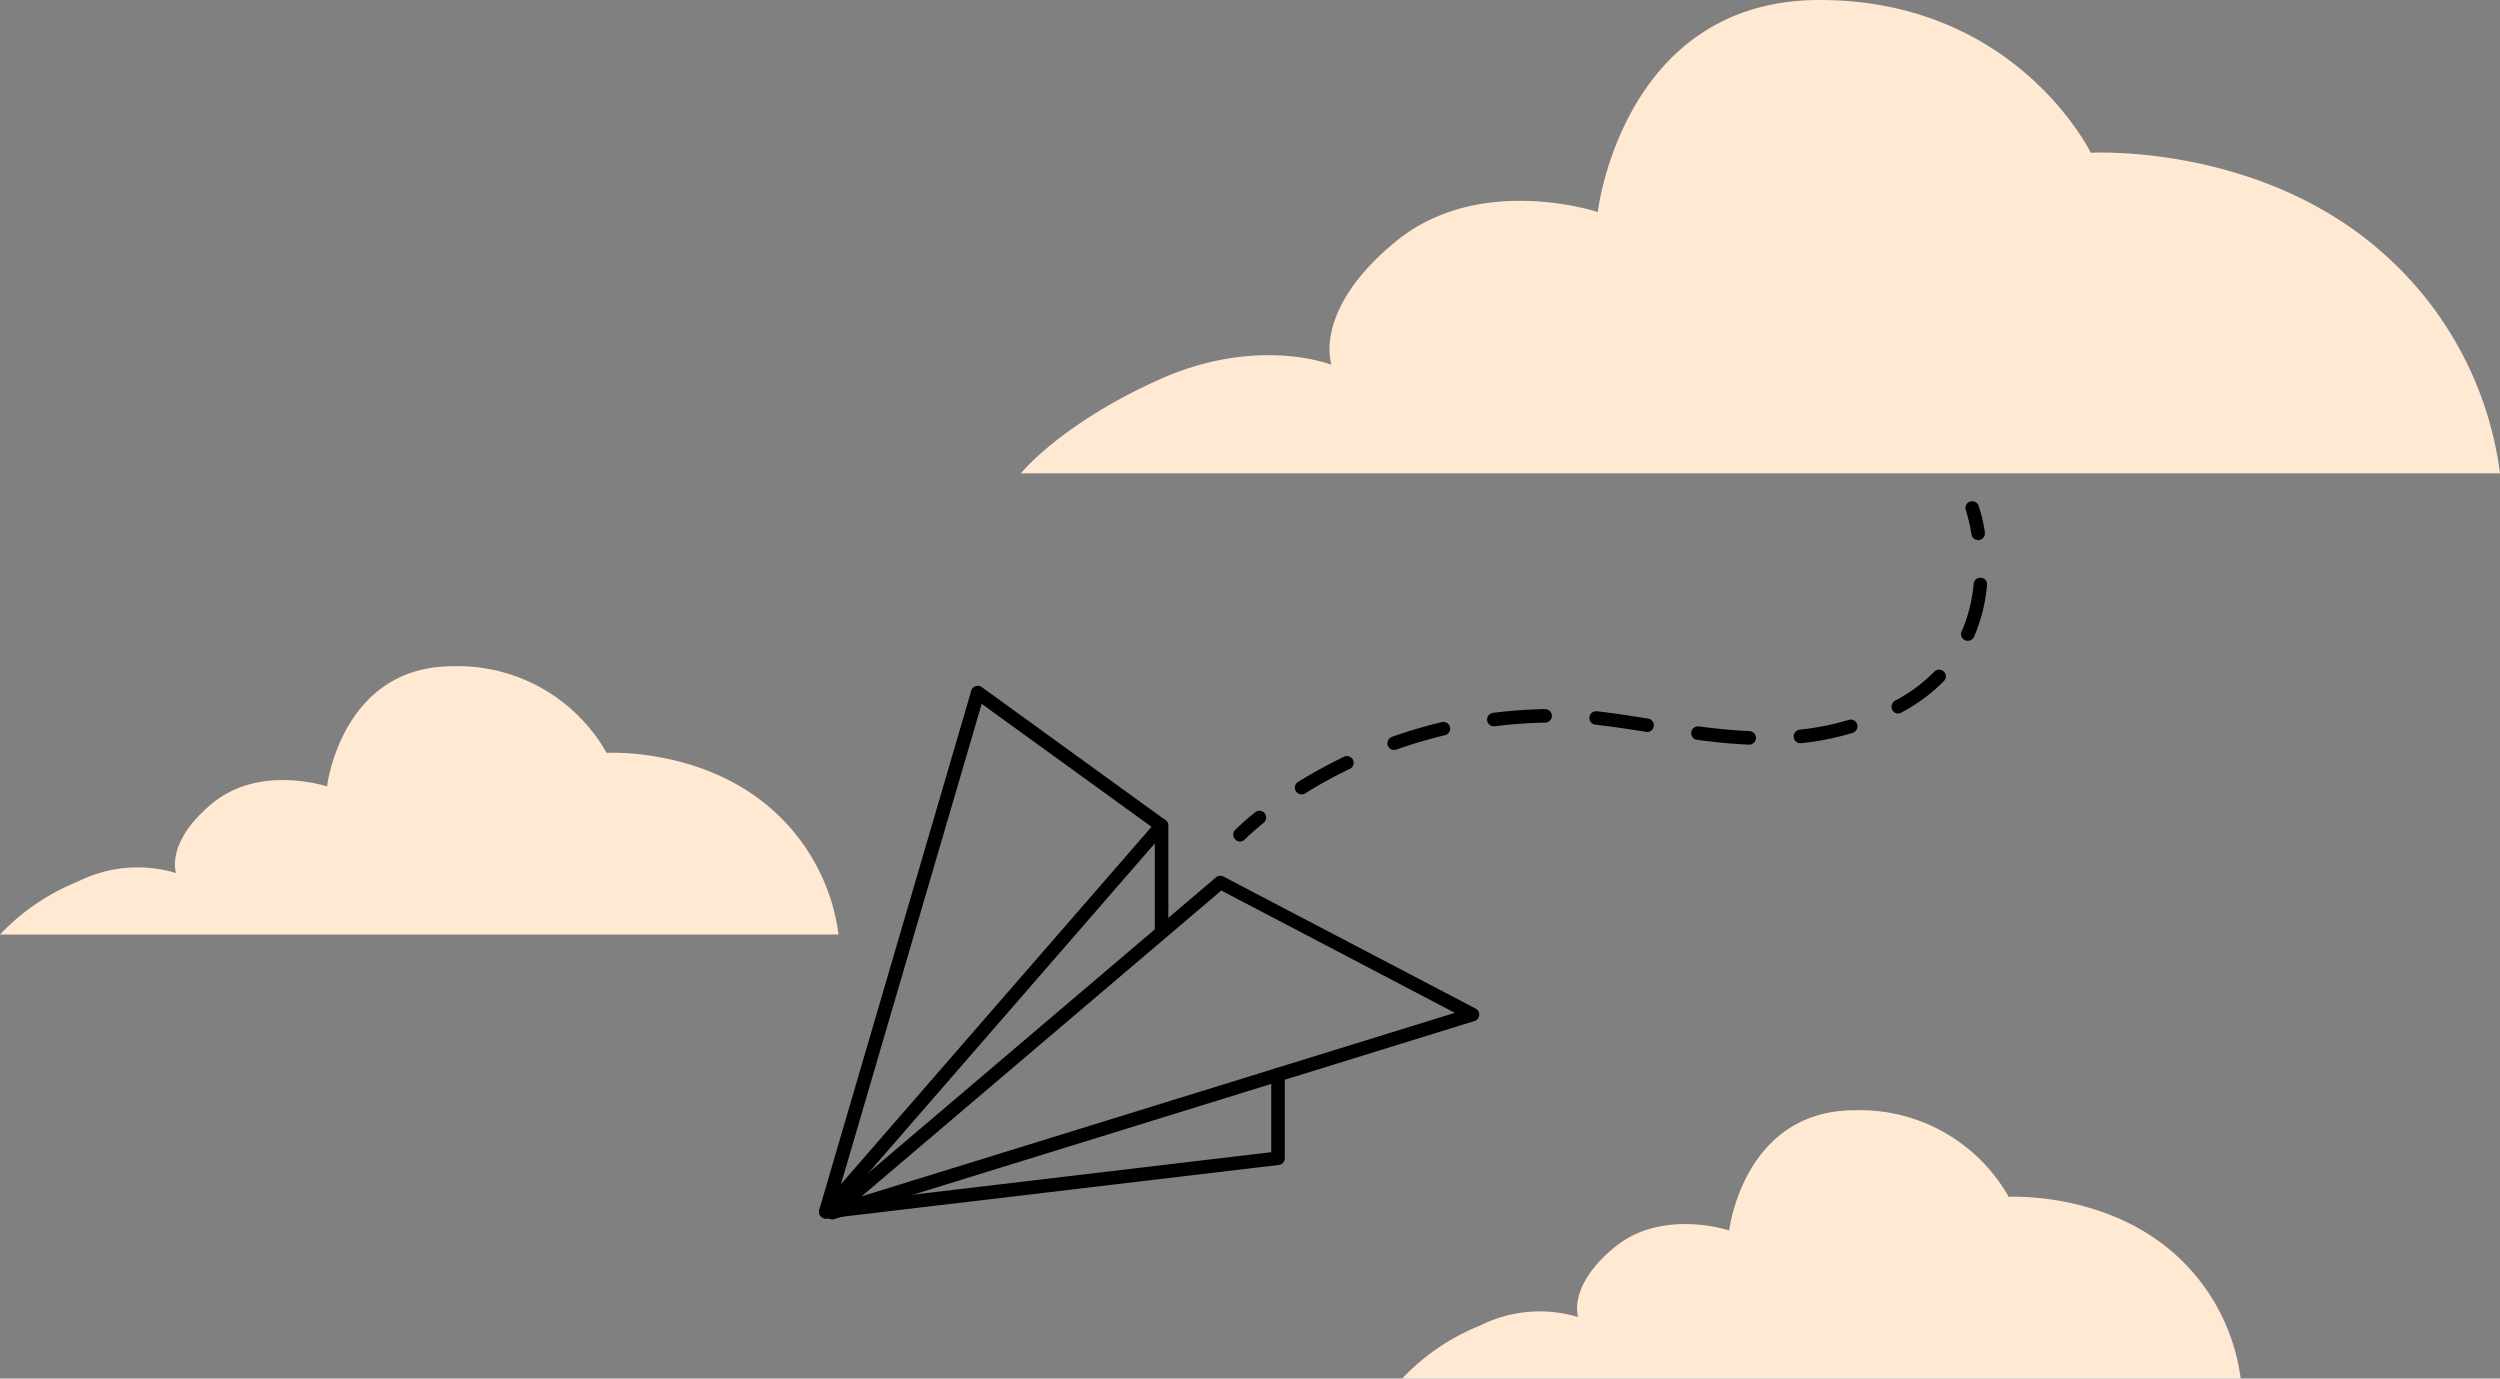
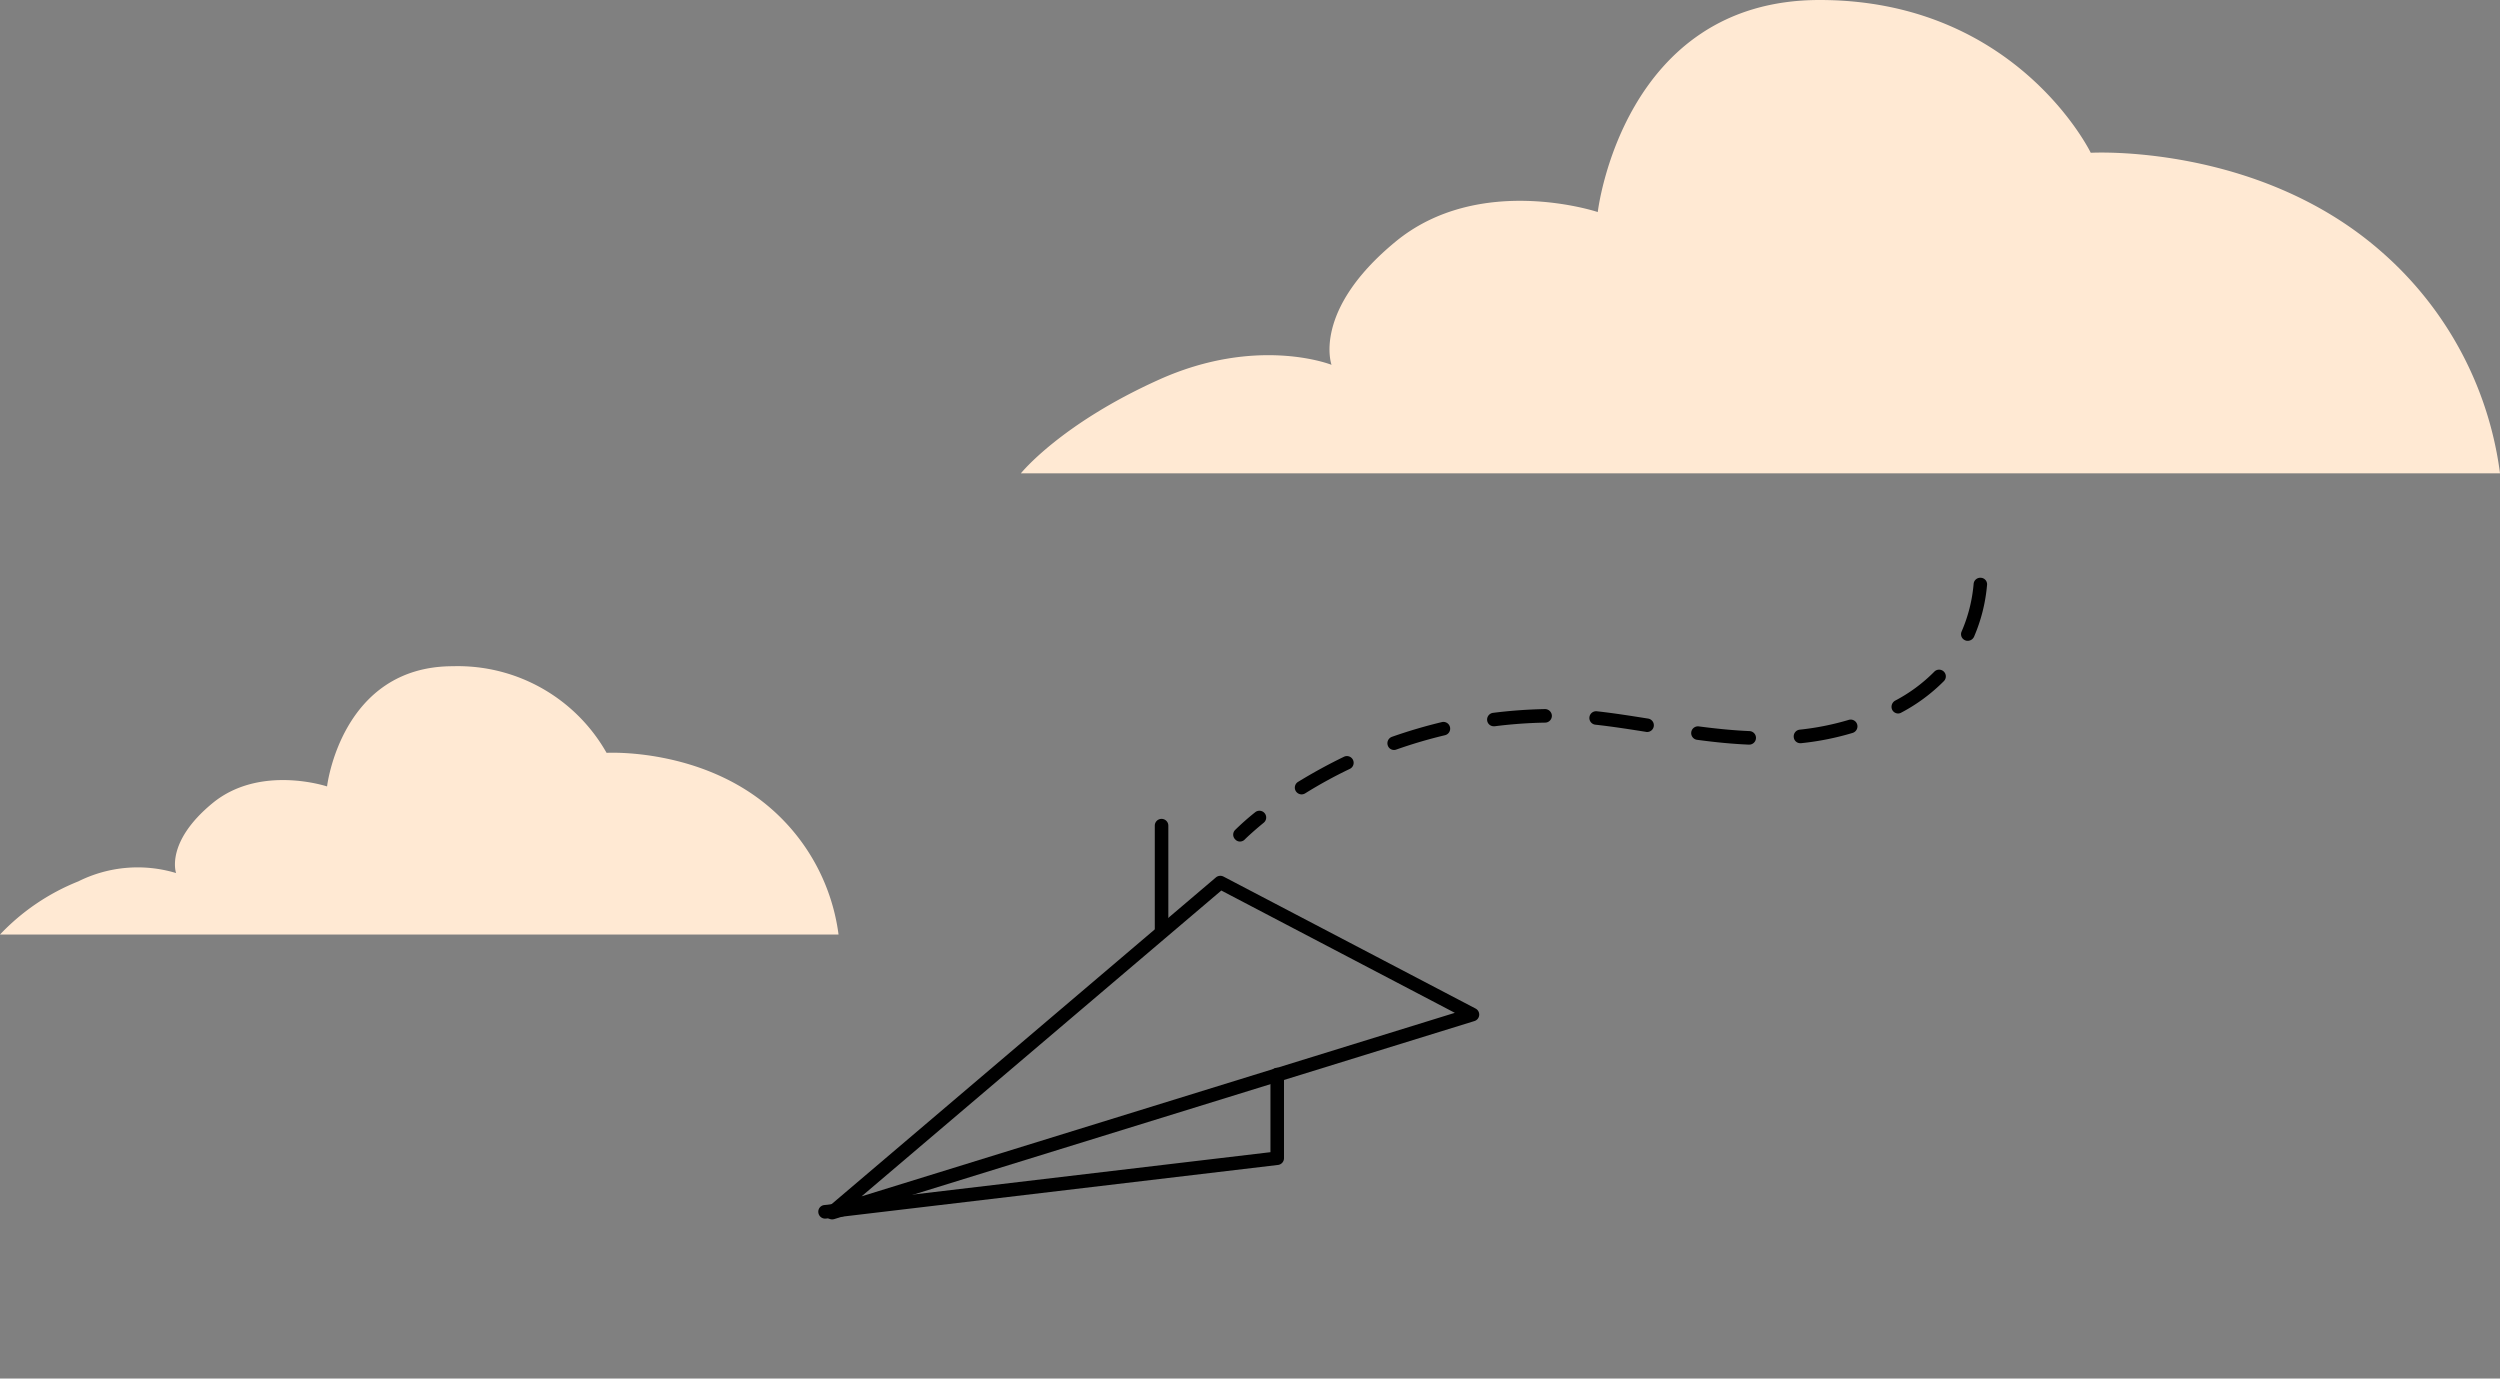
<svg xmlns="http://www.w3.org/2000/svg" id="Message_sent" data-name="Message sent" width="191.94" height="105.84" viewBox="0 0 191.94 105.84">
  <rect x="0" y="0" width="191.94" height="105.84" fill="#808080" stroke="none" />
  <path id="Path_40" data-name="Path 40" d="M85.94,39.49S80.26,27.76,65.12,27.76,48.09,44.04,48.09,44.04s-9.08-3.03-15.52,2.27-4.92,9.46-4.92,9.46S21.97,53.5,14.4,56.91,3.8,64.1,3.8,64.1H117.36a27.225,27.225,0,0,0-9.11-17.02C98.76,38.75,85.94,39.49,85.94,39.49Z" transform="translate(74.58 -27.76)" fill="#ffe9d3" />
  <path id="Path_41" data-name="Path 41" d="M177.93,85.56a13.123,13.123,0,0,0-11.8-6.65c-8.58,0-9.66,9.23-9.66,9.23s-5.15-1.72-8.8,1.29-2.79,5.36-2.79,5.36a10.208,10.208,0,0,0-7.51.64,16.93,16.93,0,0,0-6.01,4.08h64.38a15.487,15.487,0,0,0-5.16-9.65C185.2,85.14,177.93,85.56,177.93,85.56Z" transform="translate(-131.36 -27.76)" fill="#ffe9d3" />
-   <path id="Path_42" data-name="Path 42" d="M70.28,119.65A13.123,13.123,0,0,0,58.48,113c-8.58,0-9.66,9.23-9.66,9.23s-5.15-1.72-8.8,1.29-2.79,5.36-2.79,5.36a10.208,10.208,0,0,0-7.51.64,16.93,16.93,0,0,0-6.01,4.08H88.09a15.487,15.487,0,0,0-5.16-9.65C77.54,119.23,70.28,119.65,70.28,119.65Z" transform="translate(83.94 -27.76)" fill="#ffe9d3" />
  <g id="Group_228" data-name="Group 228" transform="translate(62.879 52.654)">
    <g id="Group_224" data-name="Group 224" transform="translate(0.476 14.587)">
      <path id="Path_43" data-name="Path 43" d="M82.7,121.38a.772.772,0,0,0,.15-.02l49.17-15.21a.522.522,0,0,0,.08-.96l-19.35-10.13a.532.532,0,0,0-.58.06l-29.82,25.35a.52.52,0,0,0-.12.65A.572.572,0,0,0,82.7,121.38Zm47.81-15.86-45.55,14.09,27.62-23.48Z" transform="translate(-82.168 -95)" />
    </g>
    <g id="Group_225" data-name="Group 225" transform="translate(0)">
-       <path id="Path_44" data-name="Path 44" d="M106.576,121.31a.5.5,0,0,0,.39-.18l25.77-29.65a.483.483,0,0,0,.12-.4.5.5,0,0,0-.21-.36l-14.1-10.21a.526.526,0,0,0-.47-.07.505.505,0,0,0-.33.35l-11.67,39.85a.525.525,0,0,0,.25.6A.475.475,0,0,0,106.576,121.31Zm25.01-30.07-23.84,27.43,10.8-36.87Z" transform="translate(-106.055 -80.414)" />
-     </g>
+       </g>
    <g id="Group_226" data-name="Group 226" transform="translate(25.781 10.216)">
      <path id="Path_45" data-name="Path 45" d="M106.56,99.58a.516.516,0,0,0,.52-.52V91.15a.52.52,0,0,0-1.04,0v7.91A.516.516,0,0,0,106.56,99.58Z" transform="translate(-106.04 -90.63)" />
    </g>
    <g id="Group_227" data-name="Group 227" transform="translate(0.006 29.326)">
-       <path id="Path_46" data-name="Path 46" d="M97.615,121.32h.06l34.72-4.12a.52.52,0,0,0,.46-.52v-6.42a.52.52,0,1,0-1.04,0v5.96l-34.26,4.06a.513.513,0,0,0-.45.58A.527.527,0,0,0,97.615,121.32Z" transform="translate(-97.1 -109.74)" />
+       <path id="Path_46" data-name="Path 46" d="M97.615,121.32l34.72-4.12a.52.52,0,0,0,.46-.52v-6.42a.52.52,0,1,0-1.04,0v5.96l-34.26,4.06a.513.513,0,0,0-.45.58A.527.527,0,0,0,97.615,121.32Z" transform="translate(-97.1 -109.74)" />
    </g>
  </g>
  <g id="Group_232" data-name="Group 232" transform="translate(94.681 38.483)">
    <g id="Group_229" data-name="Group 229" transform="translate(56.218)">
-       <path id="Path_47" data-name="Path 47" d="M44.326,69.23a.2.2,0,0,0,.08-.01.529.529,0,0,0,.43-.6,11.994,11.994,0,0,0-.48-2.03.521.521,0,0,0-.66-.32.513.513,0,0,0-.32.66,12.7,12.7,0,0,1,.43,1.86A.533.533,0,0,0,44.326,69.23Z" transform="translate(-43.345 -66.243)" />
-     </g>
+       </g>
    <g id="Group_230" data-name="Group 230" transform="translate(4.733 5.876)">
      <path id="Path_48" data-name="Path 48" d="M43.7,88.75a.53.53,0,0,0,.27-.08,35.115,35.115,0,0,1,3.41-1.87.517.517,0,1,0-.45-.93c-1.2.58-2.38,1.23-3.51,1.92a.519.519,0,0,0-.17.71A.529.529,0,0,0,43.7,88.75Zm7.09-3.41a.467.467,0,0,0,.17-.03,37.088,37.088,0,0,1,3.73-1.1.518.518,0,1,0-.23-1.01,39.107,39.107,0,0,0-3.83,1.13.525.525,0,0,0-.32.66A.5.5,0,0,0,50.793,85.34Zm27.26-.41a.52.52,0,0,0,.02-1.04c-1.16-.05-2.43-.17-3.88-.36a.519.519,0,1,0-.13,1.03c1.48.2,2.78.32,3.97.37Zm3.94-.11h.05A21.2,21.2,0,0,0,86,84.03a.526.526,0,0,0,.35-.65.518.518,0,0,0-.65-.35,20.693,20.693,0,0,1-3.76.75.517.517,0,0,0-.46.57A.5.5,0,0,0,81.993,84.82Zm-11.77-.86a.518.518,0,0,0,.08-1.03c-1.33-.21-2.64-.42-3.93-.56a.518.518,0,1,0-.11,1.03c1.27.14,2.56.34,3.88.55A.249.249,0,0,0,70.223,83.96Zm-11.77-.44h.07a35.6,35.6,0,0,1,3.88-.28.523.523,0,0,0,.51-.53.53.53,0,0,0-.53-.51,37.84,37.84,0,0,0-3.99.29.524.524,0,0,0-.45.58A.509.509,0,0,0,58.453,83.52Zm31.04-.98a.493.493,0,0,0,.23-.06,13.446,13.446,0,0,0,3.29-2.43.516.516,0,0,0-.74-.72,12.244,12.244,0,0,1-3,2.22.544.544,0,0,0-.23.71A.516.516,0,0,0,89.493,82.54Zm5.35-5.58a.537.537,0,0,0,.48-.31,12.8,12.8,0,0,0,1-3.97.5.5,0,0,0-.47-.56.511.511,0,0,0-.56.47,11.657,11.657,0,0,1-.92,3.65.505.505,0,0,0,.27.68A.448.448,0,0,0,94.843,76.96Z" transform="translate(-43.177 -72.119)" />
    </g>
    <g id="Group_231" data-name="Group 231" transform="translate(0 23.764)">
      <path id="Path_49" data-name="Path 49" d="M99.045,92.37a.5.5,0,0,0,.37-.16s.51-.51,1.45-1.28a.519.519,0,1,0-.65-.81,19.652,19.652,0,0,0-1.54,1.36.51.51,0,0,0,.01.73A.48.48,0,0,0,99.045,92.37Z" transform="translate(-98.527 -90.007)" />
    </g>
  </g>
</svg>